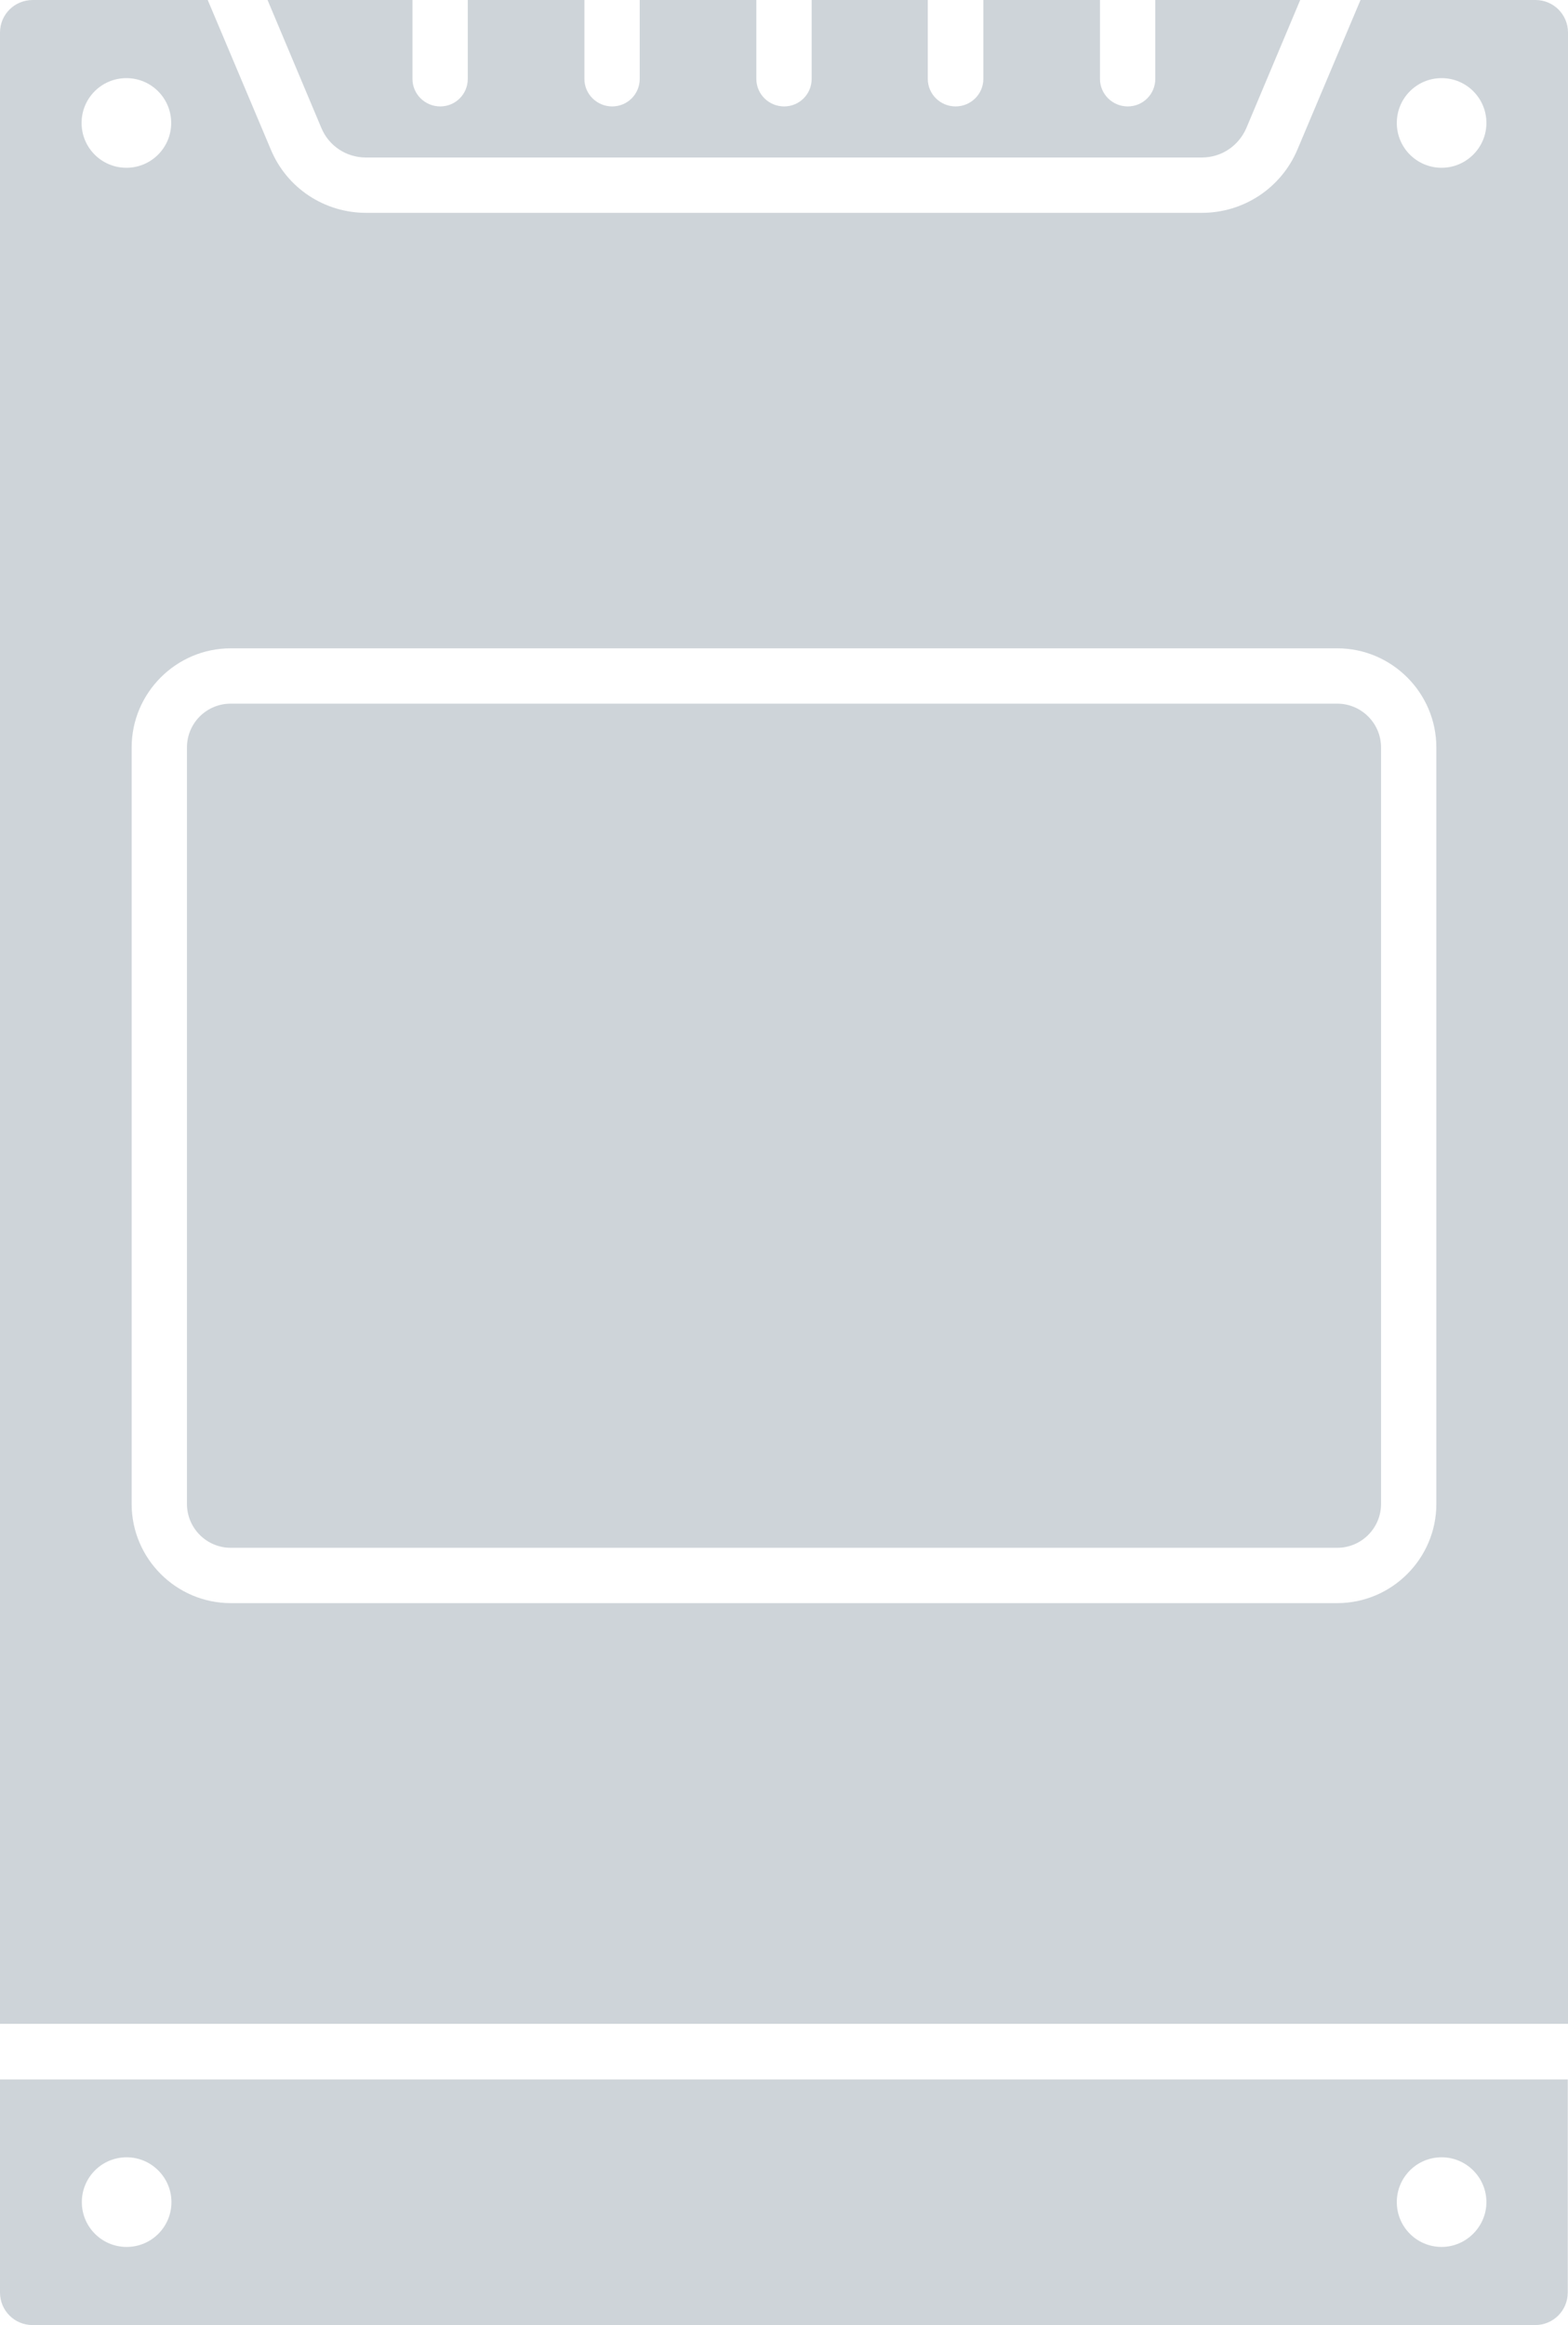
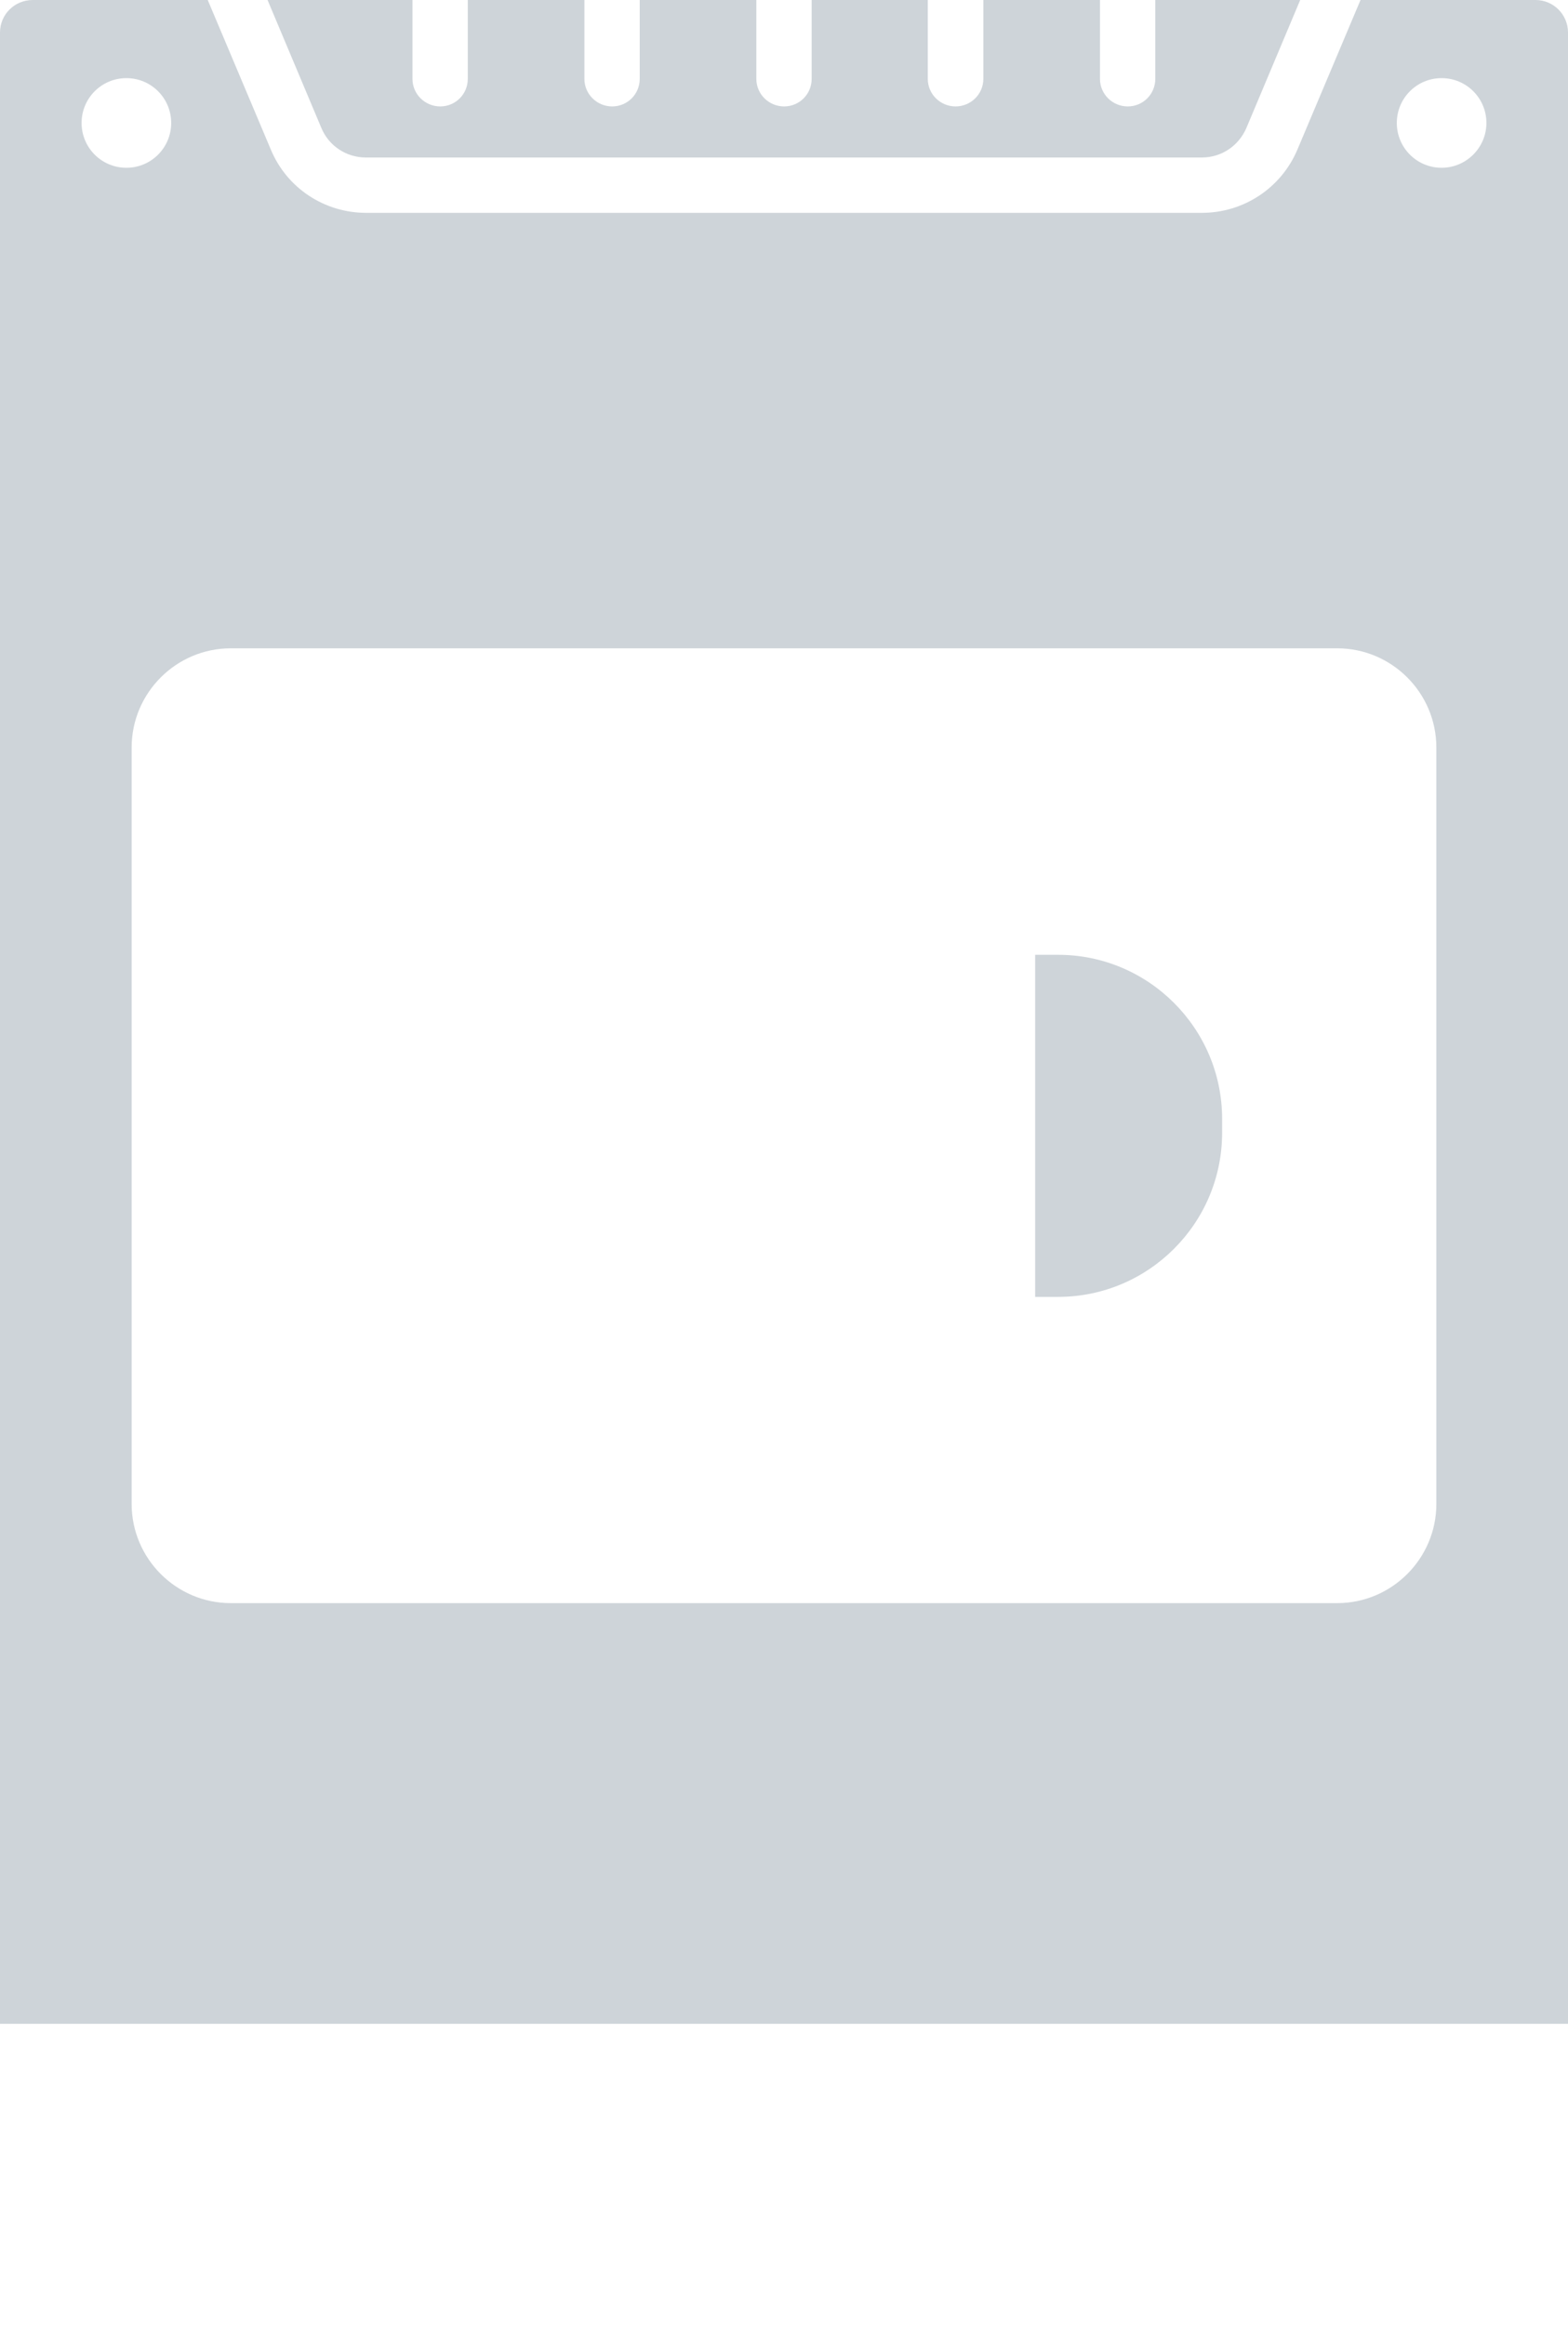
<svg xmlns="http://www.w3.org/2000/svg" id="Vrstva_1" data-name="Vrstva 1" viewBox="0 0 62.65 92.85">
  <defs>
    <style>
      .cls-1 {
        fill: #ced4d9;
        fill-rule: evenodd;
      }
    </style>
  </defs>
-   <path class="cls-1" d="M62.65,83.04H0v8.51c0,.72.58,1.3,1.3,1.3h60.04c.72,0,1.3-.58,1.3-1.3v-8.51h0ZM57.6,89.73c-.99,0-1.79-.8-1.79-1.79s.8-1.79,1.79-1.79,1.79.81,1.79,1.79-.81,1.79-1.79,1.79h0ZM6.85,87.94c0,.99-.8,1.79-1.79,1.79s-1.79-.8-1.79-1.79.8-1.79,1.79-1.79,1.79.81,1.79,1.79Z" />
  <path class="cls-1" d="M53.43,64.02H9.22c-2.18,0-3.96-1.78-3.96-3.96v-30.21c0-2.18,1.78-3.96,3.96-3.96h44.21c2.18,0,3.96,1.78,3.96,3.96v30.21c0,2.18-1.78,3.96-3.96,3.96h0ZM0,1.3v79.52h62.65V1.3c0-.72-.58-1.3-1.3-1.3h-6.99l-2.52,5.97c-.65,1.54-2.15,2.53-3.82,2.53H14.63c-1.67,0-3.17-.99-3.81-2.53L8.3,0H1.31C.58,0,0,.58,0,1.3h0ZM57.6,6.7c-.99,0-1.79-.8-1.79-1.79s.8-1.79,1.79-1.79,1.79.8,1.79,1.79-.81,1.79-1.79,1.79h0ZM5.05,6.7c-.99,0-1.79-.8-1.79-1.79s.8-1.79,1.79-1.79,1.79.8,1.79,1.79-.8,1.79-1.79,1.79Z" />
  <path class="cls-1" d="M41.36,38.13v13.66h.92c3.61,0,6.55-2.94,6.55-6.55v-.56c0-3.61-2.94-6.55-6.55-6.55h-.92Z" />
-   <path class="cls-1" d="M53.43,28.1H9.22c-.97,0-1.75.78-1.75,1.75v30.21c0,.96.78,1.75,1.75,1.75h44.21c.97,0,1.75-.79,1.75-1.75v-30.21c0-.97-.79-1.75-1.75-1.75h0Z" />
  <path class="cls-1" d="M32.43,0v3.15c0,.61-.49,1.1-1.1,1.1s-1.11-.49-1.11-1.1V0h-4.66v3.15c0,.61-.49,1.1-1.1,1.1s-1.11-.49-1.11-1.1V0h-4.66v3.15c0,.61-.49,1.1-1.1,1.1s-1.11-.49-1.11-1.1V0h-5.79l2.15,5.11c.3.72,1,1.18,1.78,1.18h33.4c.78,0,1.47-.46,1.78-1.18l2.15-5.11h-5.79v3.15c0,.61-.49,1.1-1.1,1.1s-1.11-.49-1.11-1.1V0h-4.66v3.15c0,.61-.5,1.1-1.11,1.1s-1.11-.49-1.11-1.1V0h-4.66Z" />
</svg>